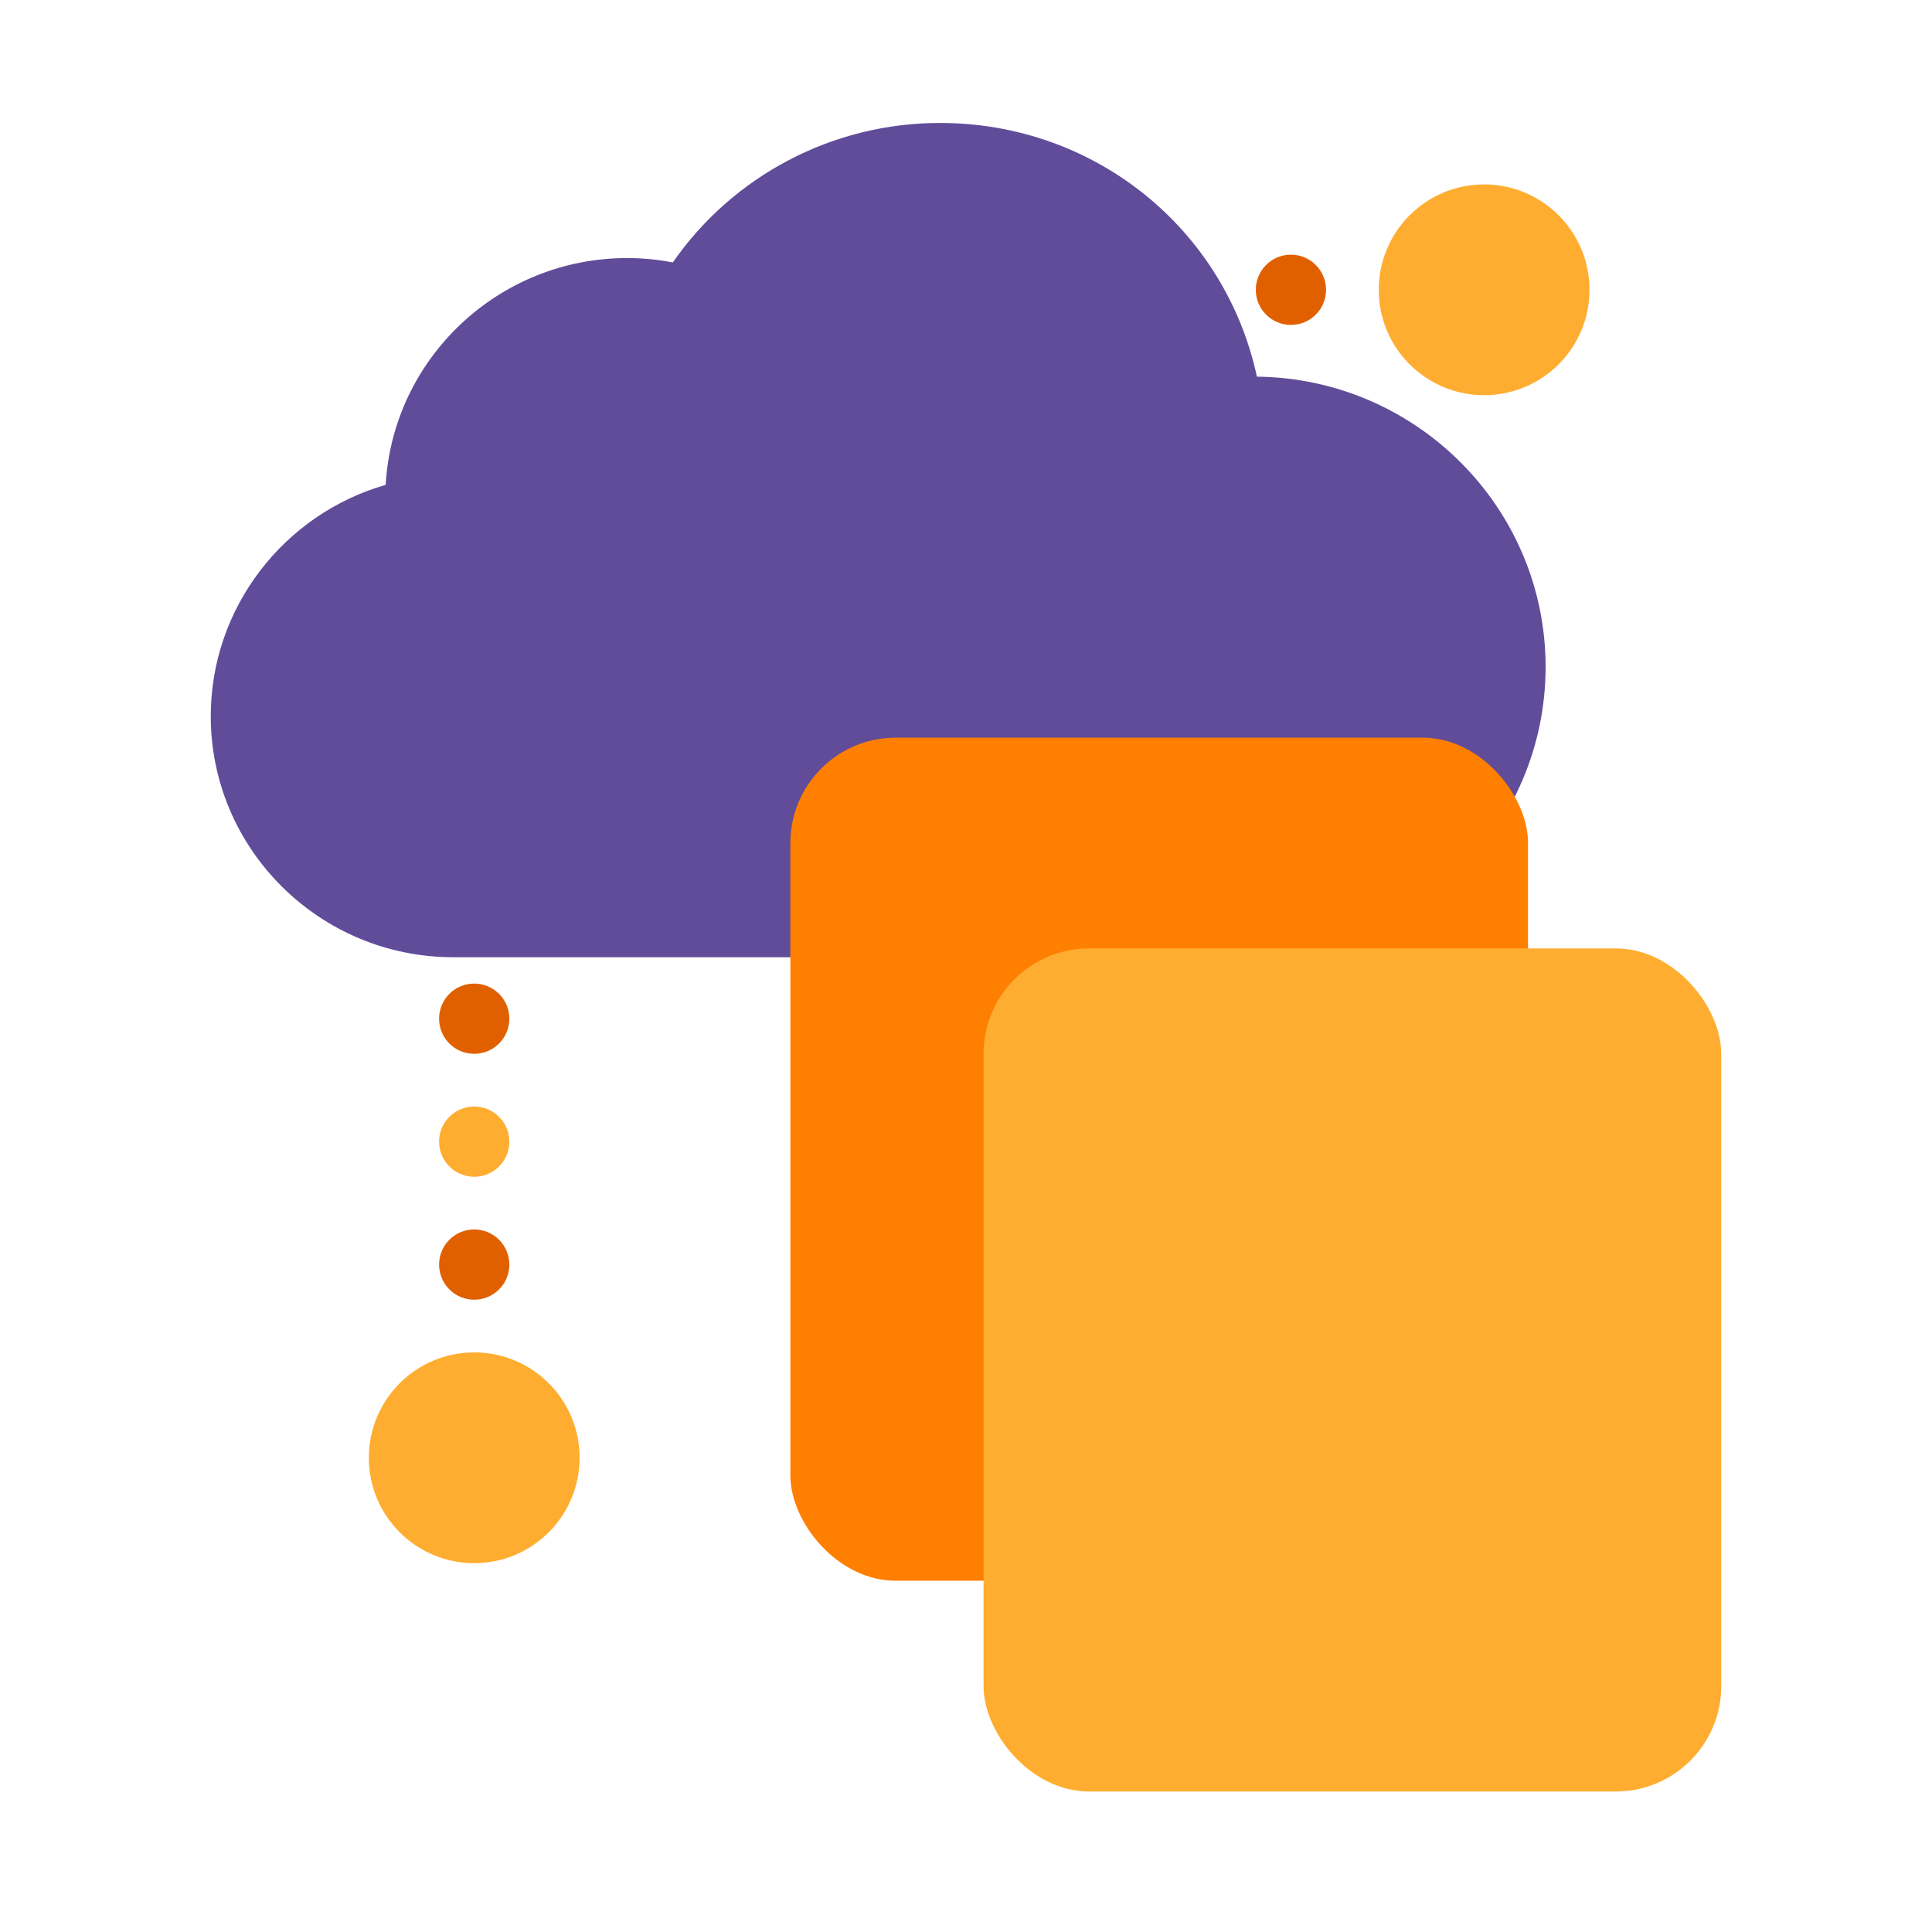
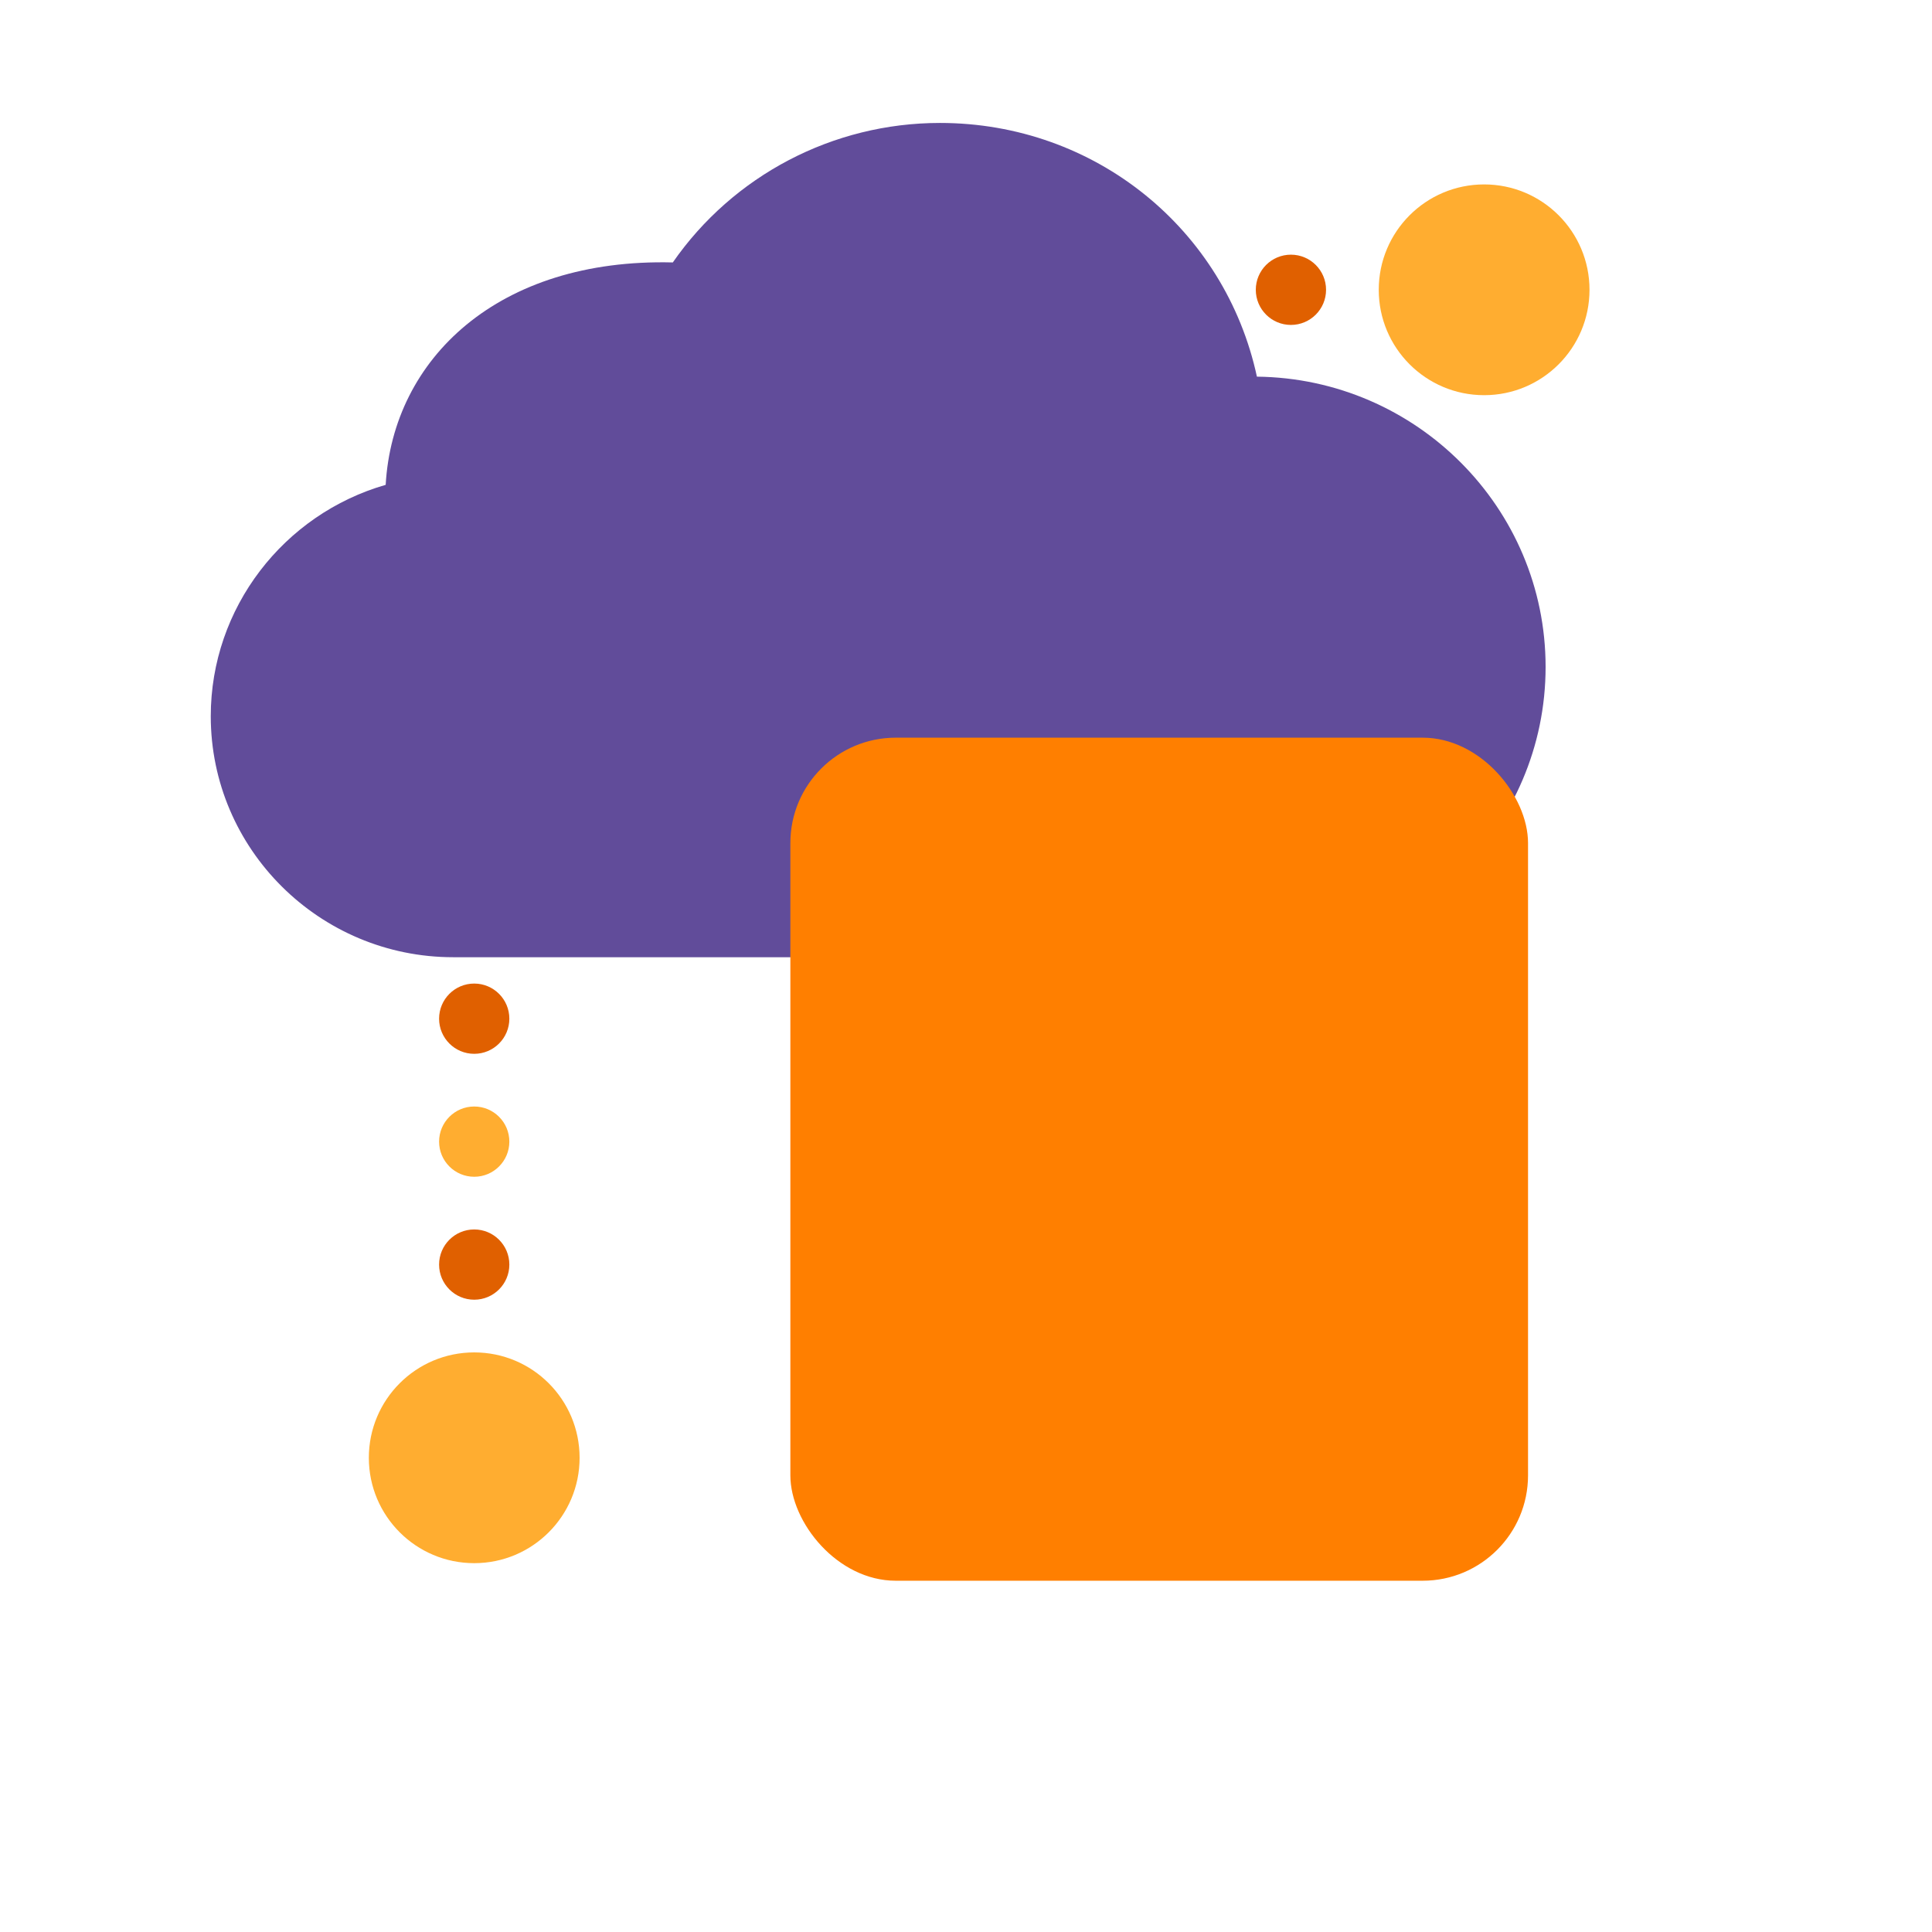
<svg xmlns="http://www.w3.org/2000/svg" width="110px" height="110px" viewBox="0 0 110 110" version="1.1">
  <title>Application_portfolio_analysis</title>
  <desc>Created with Sketch.</desc>
  <g id="Application_portfolio_analysis" stroke="none" stroke-width="1" fill="none" fill-rule="evenodd">
    <g id="Application-portfolio-analysis" transform="translate(12, 7)">
      <g id="Group-20-Copy-7" transform="translate(62, 9.5) rotate(-90) translate(-62, -9.5) translate(56, -7)" fill-rule="nonzero">
        <circle id="Oval-Copy-8" fill="#E06000" cx="6" cy="2" r="2" />
        <circle id="Oval-Copy-9" fill="#FFAD30" cx="6" cy="9" r="2" />
        <circle id="Oval-Copy-10" fill="#E06000" cx="6" cy="16" r="2" />
        <circle id="Oval-Copy-11" fill="#FFAD30" cx="6" cy="27" r="6" />
      </g>
-       <path d="M59.563,14.445 C57.757,6.067 50.364,0 41.517,0 C35.407,0 29.736,3.001 26.307,7.942 C25.448,7.776 24.579,7.692 23.709,7.692 C16.378,7.692 10.367,13.416 9.959,20.605 C4.154,22.275 0,27.607 0,33.778 C0,41.344 6.192,47.5 13.803,47.5 L59.375,47.5 C68.542,47.5 76,40.085 76,30.971 C76,21.92 68.644,14.545 59.563,14.445 Z" id="Path" fill="#614C9A" fill-rule="nonzero" />
+       <path d="M59.563,14.445 C57.757,6.067 50.364,0 41.517,0 C35.407,0 29.736,3.001 26.307,7.942 C16.378,7.692 10.367,13.416 9.959,20.605 C4.154,22.275 0,27.607 0,33.778 C0,41.344 6.192,47.5 13.803,47.5 L59.375,47.5 C68.542,47.5 76,40.085 76,30.971 C76,21.92 68.644,14.545 59.563,14.445 Z" id="Path" fill="#614C9A" fill-rule="nonzero" />
      <g id="Group-20" transform="translate(9, 49)" fill-rule="nonzero">
        <circle id="Oval-Copy-8" fill="#E06000" cx="6" cy="2" r="2" />
        <circle id="Oval-Copy-9" fill="#FFAD30" cx="6" cy="9" r="2" />
        <circle id="Oval-Copy-10" fill="#E06000" cx="6" cy="16" r="2" />
        <circle id="Oval-Copy-11" fill="#FFAD30" cx="6" cy="27" r="6" />
      </g>
      <rect id="Rectangle" fill="#FF7F00" x="33" y="35" width="42" height="48" rx="6" />
-       <rect id="Rectangle-Copy-37" fill="#FFAD30" x="44" y="47" width="42" height="48" rx="6" />
    </g>
  </g>
</svg>